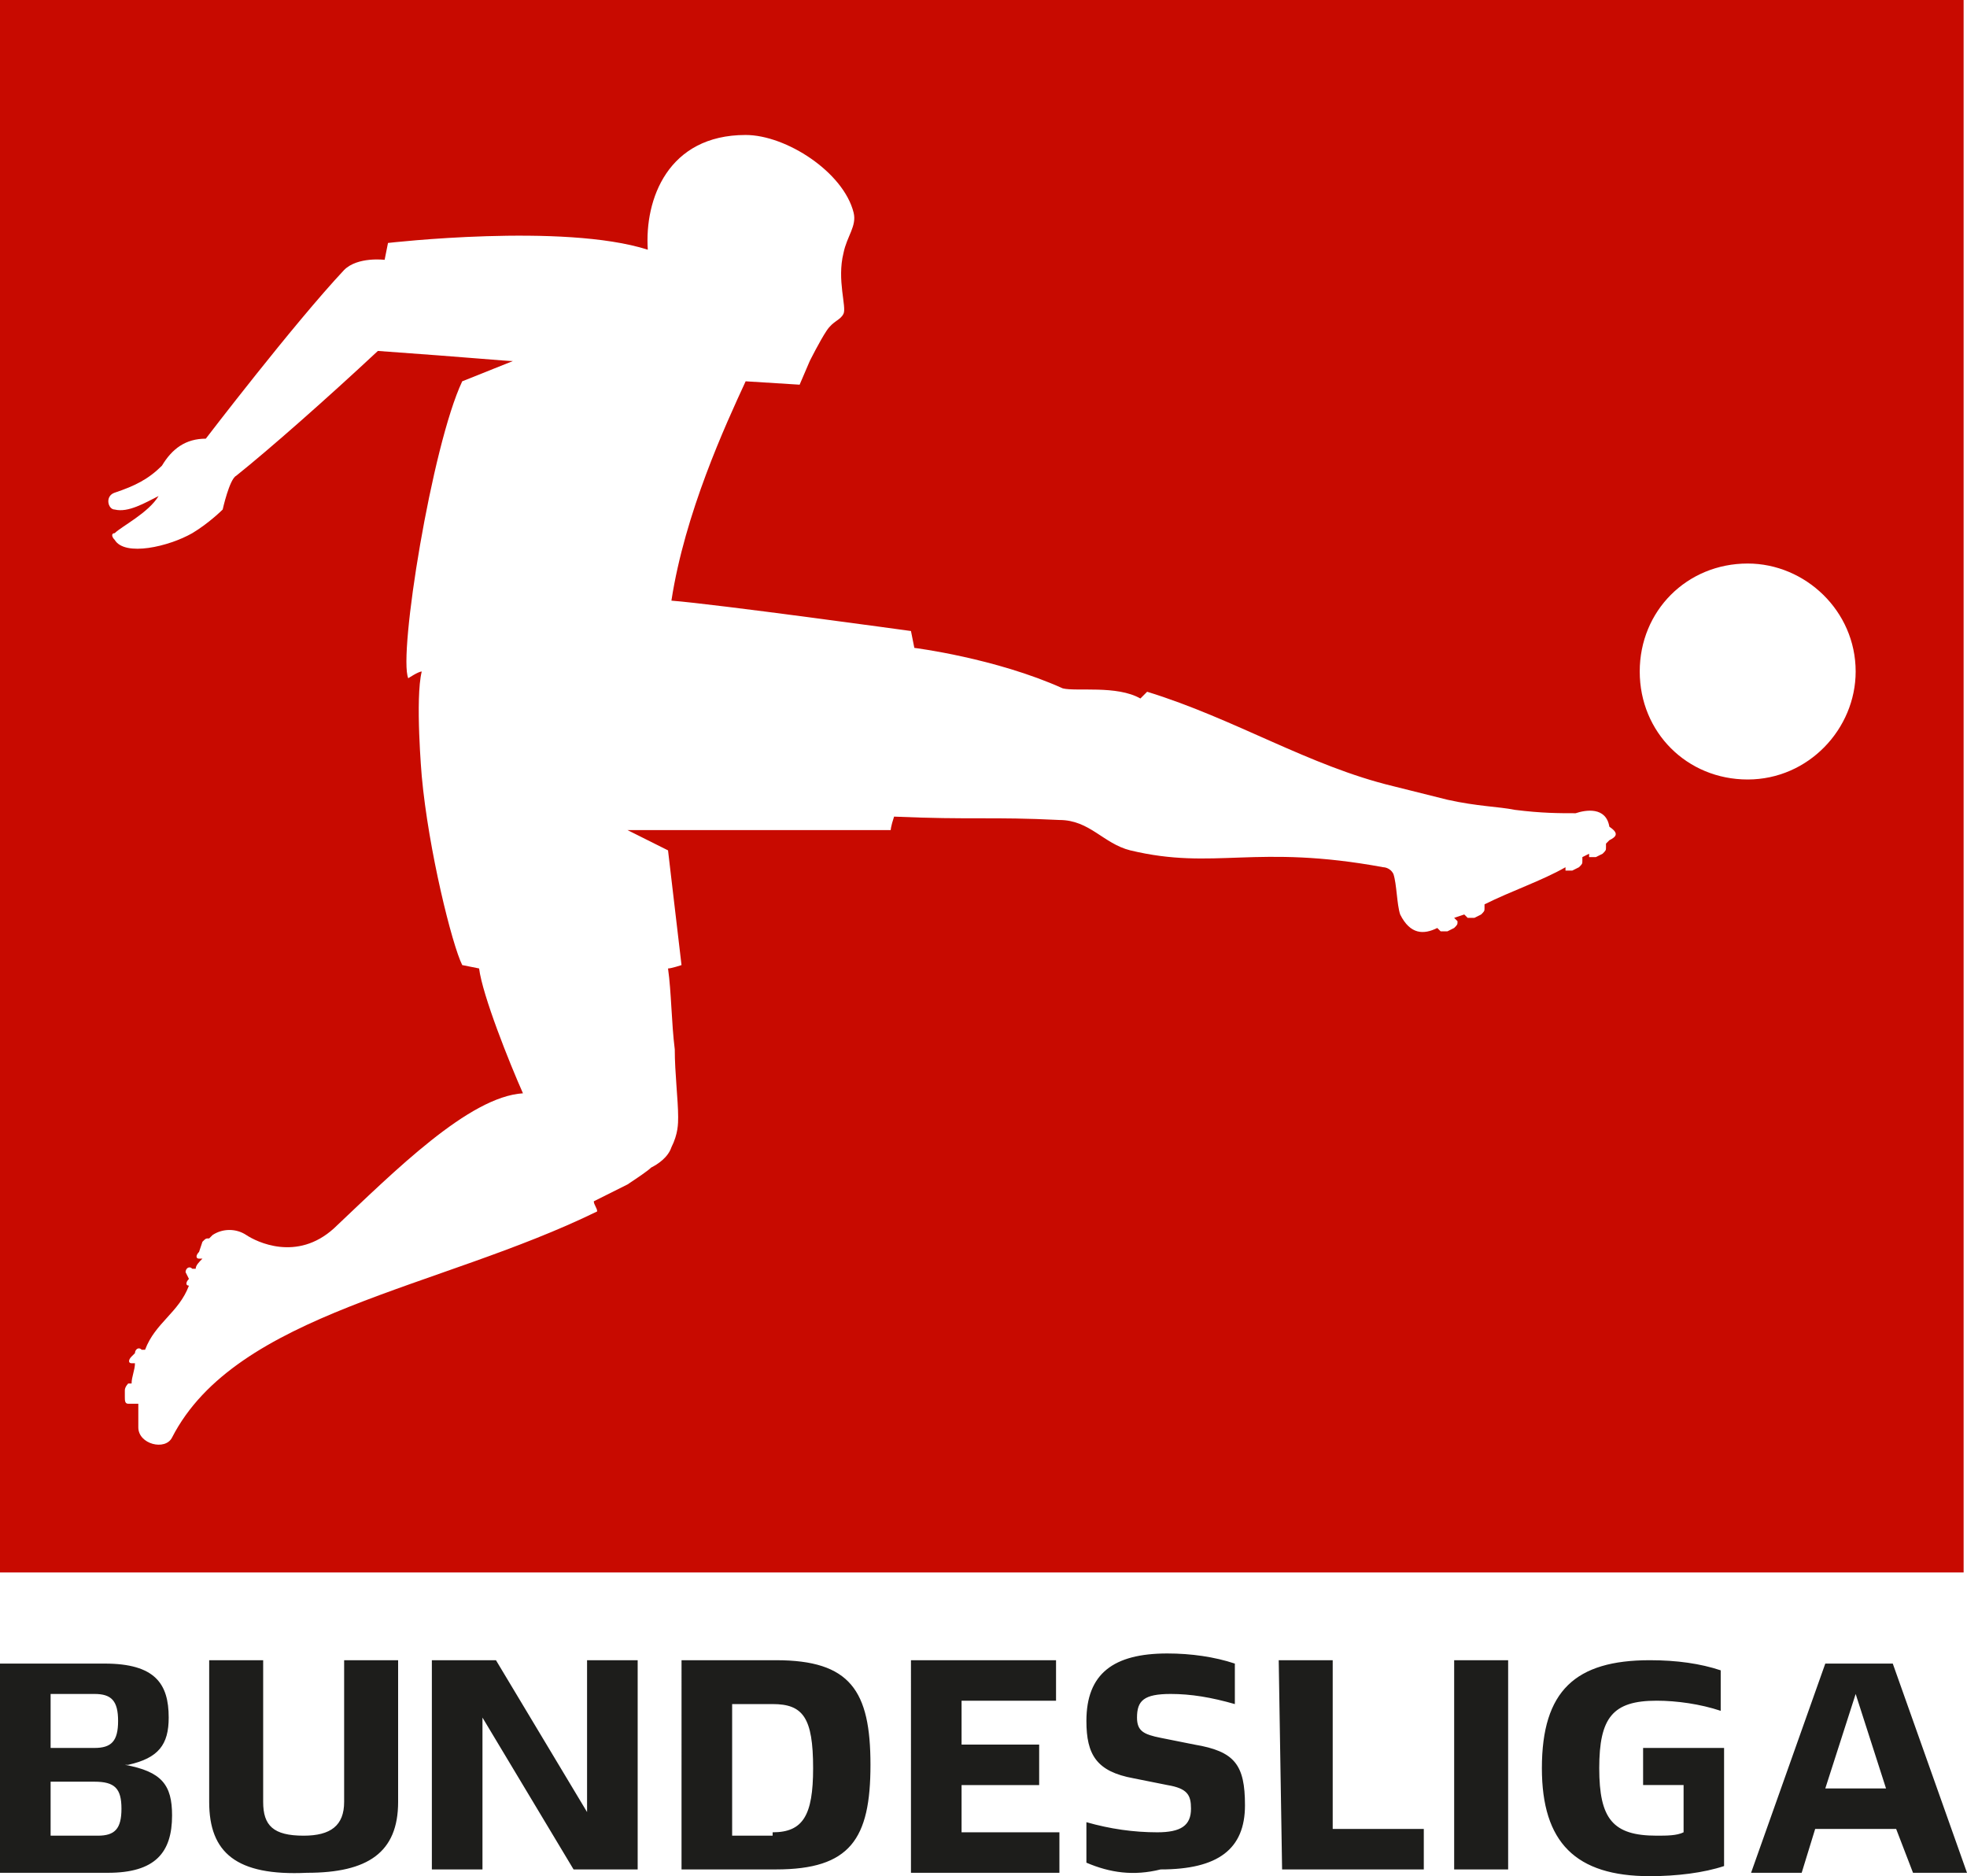
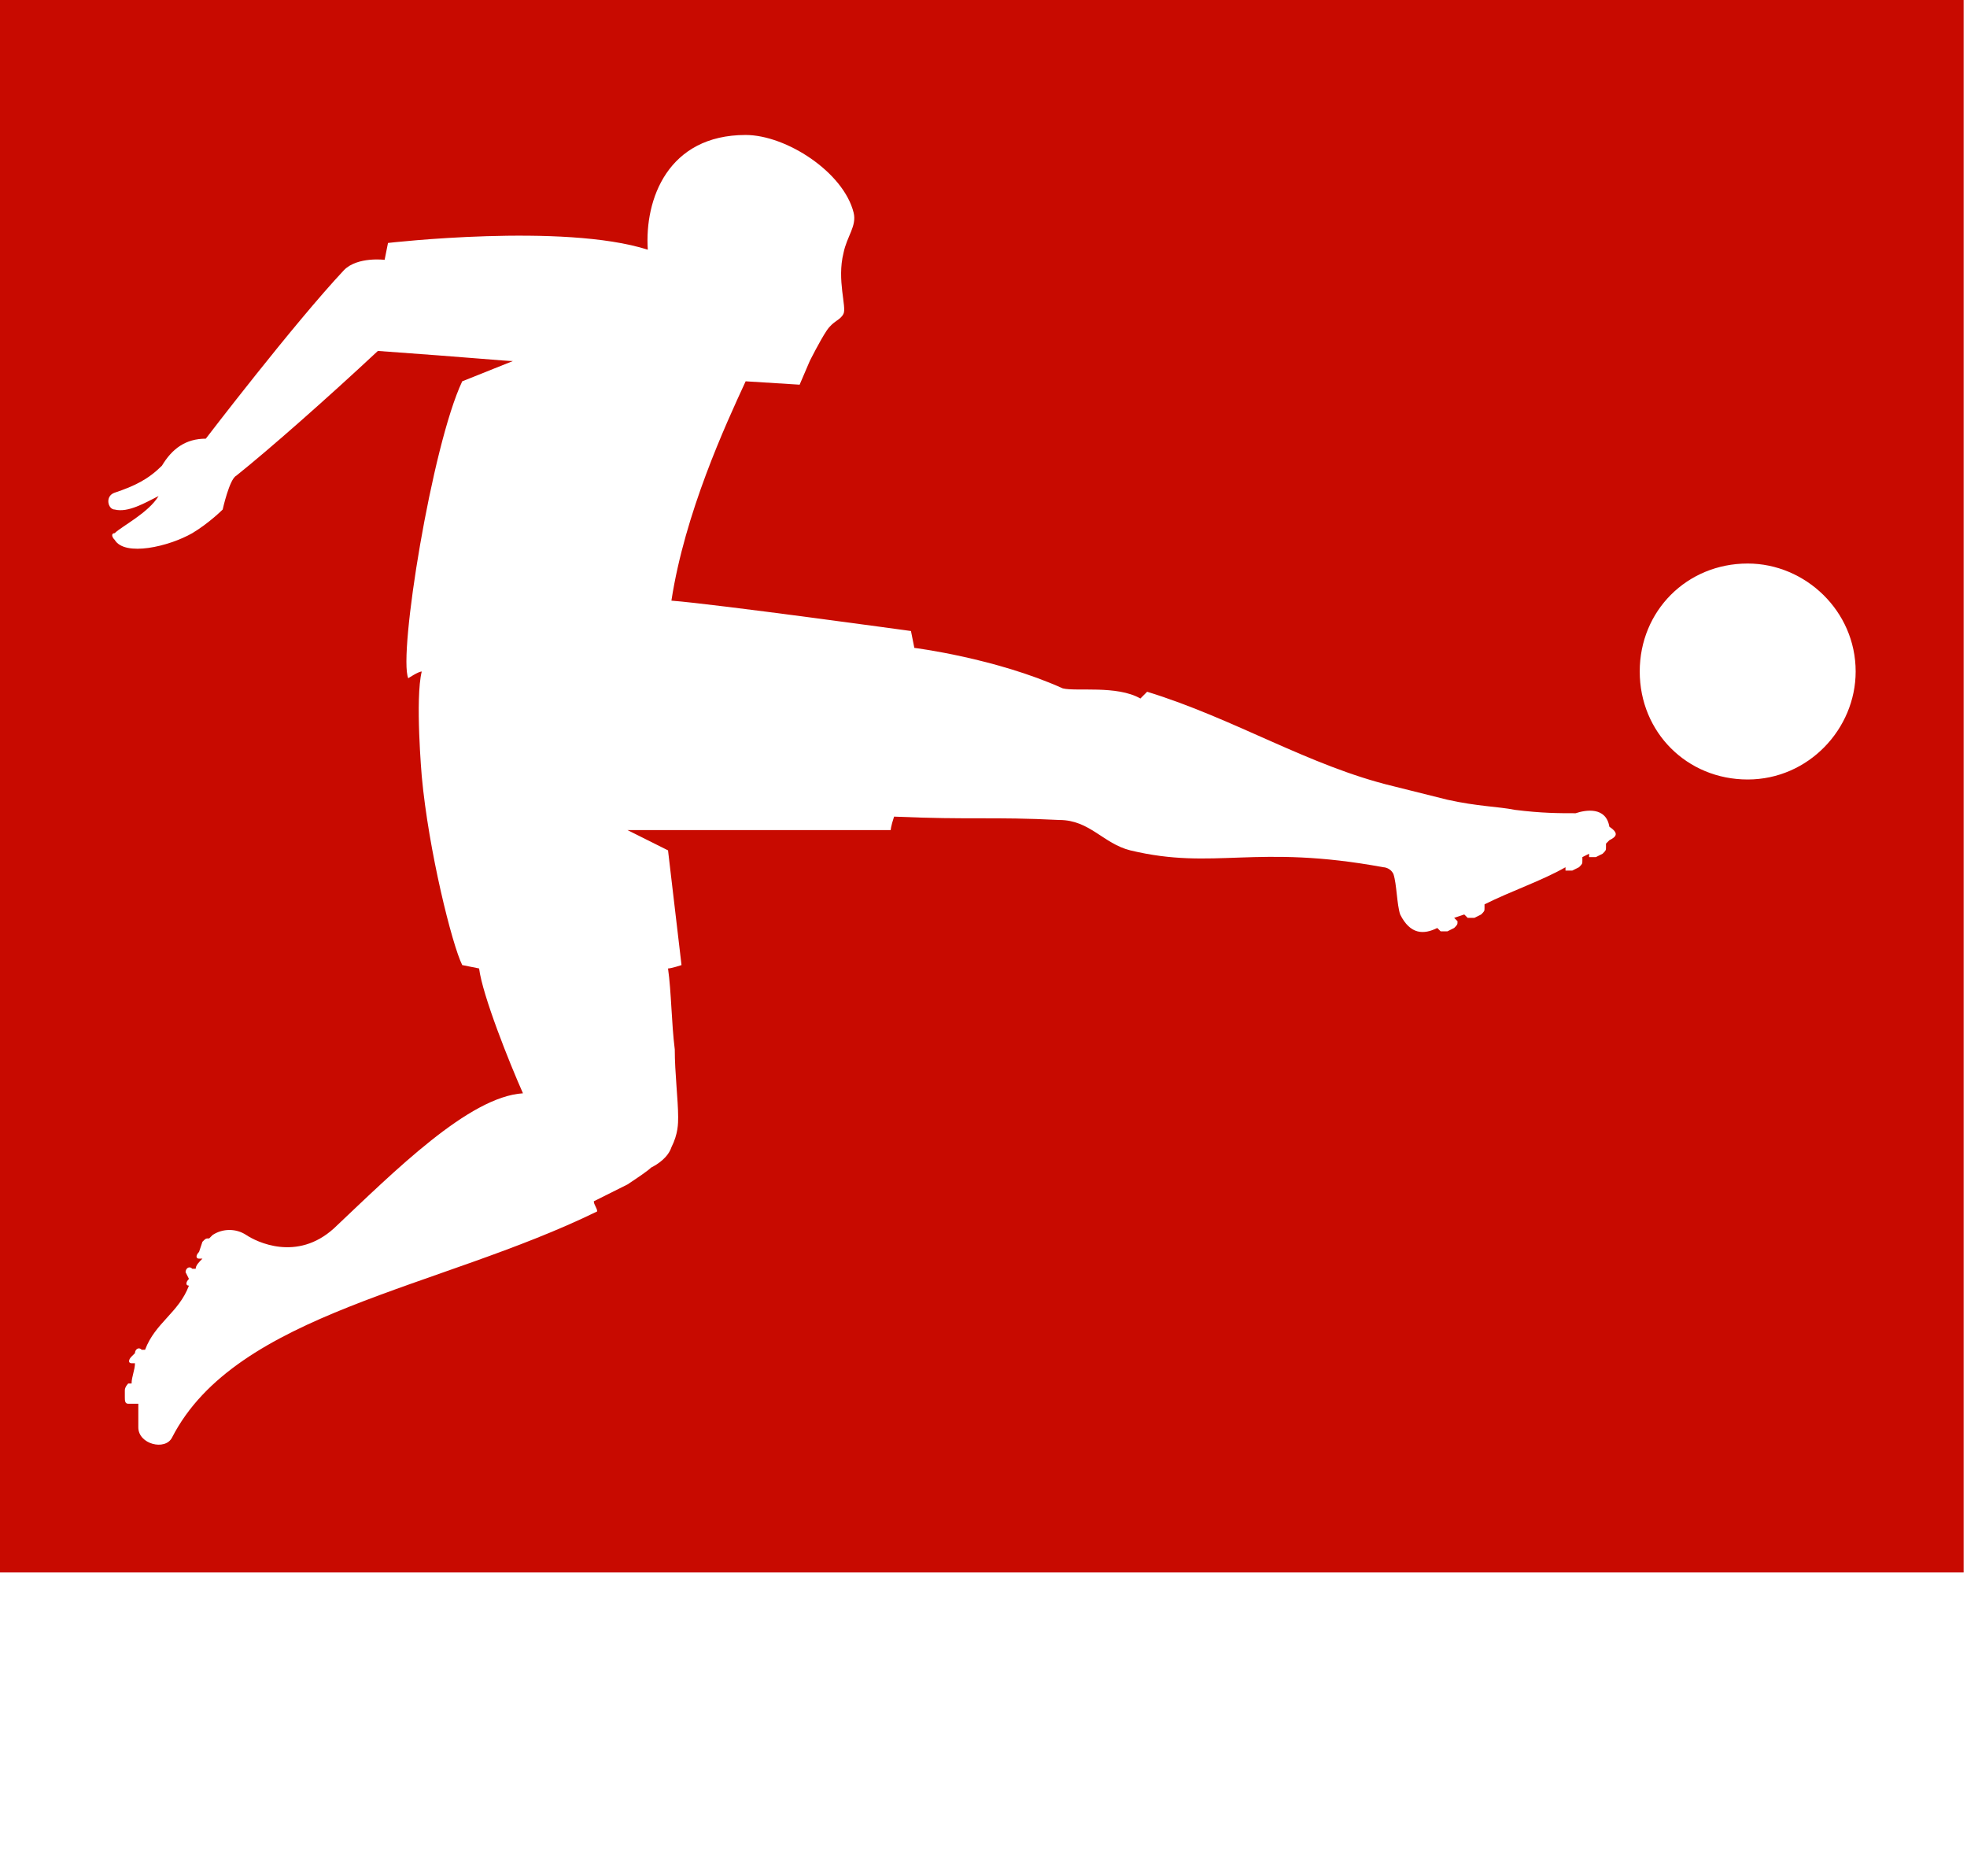
<svg xmlns="http://www.w3.org/2000/svg" version="1.1" id="Ebene_1" x="0px" y="0px" viewBox="0 0 58.3 55.6" style="enable-background:new 0 0 58.3 55.6;" xml:space="preserve">
  <style type="text/css">
	.st0{fill:#C80A00;}
	.st1{fill:#1D1D1B;}
</style>
  <g>
    <path class="st0" d="M0,0v46.6h58.2V0H0z M47.7,24.9L47.6,25v0.1c0,0.1,0,0.1-0.1,0.2l-0.2,0.1c-0.1,0-0.2,0-0.2,0v-0.1l-0.2,0.1   v0.1c0,0.1,0,0.1-0.1,0.2l-0.2,0.1c-0.1,0-0.2,0-0.2,0v-0.1c-0.7,0.4-1.6,0.7-2.4,1.1v0.1c0,0.1,0,0.1-0.1,0.2l-0.2,0.1   c-0.1,0-0.2,0-0.2,0l-0.1-0.1l-0.3,0.1l0.1,0.1c0,0.1,0,0.1-0.1,0.2l-0.2,0.1c-0.1,0-0.2,0-0.2,0l-0.1-0.1   c-0.4,0.2-0.8,0.2-1.1-0.4c-0.1-0.3-0.1-0.9-0.2-1.2c-0.1-0.2-0.3-0.2-0.3-0.2c-3.8-0.7-5,0.1-7.5-0.5c-0.8-0.2-1.2-0.9-2.1-0.9   c-2-0.1-2.6,0-4.9-0.1c-0.1,0.3-0.1,0.4-0.1,0.4h-7.8l1.2,0.6l0.4,3.4c0,0-0.3,0.1-0.4,0.1c0.1,0.7,0.1,1.6,0.2,2.4   c0,0.7,0.1,1.5,0.1,2c0,0.2,0,0.5-0.2,0.9c-0.1,0.3-0.4,0.5-0.6,0.6c-0.1,0.1-0.4,0.3-0.7,0.5c-0.4,0.2-0.8,0.4-1,0.5   c0,0.1,0.1,0.2,0.1,0.3c-4.7,2.3-10.7,3-12.6,6.7c-0.2,0.4-1,0.2-1-0.3c0-0.2,0-0.5,0-0.7H3.8c-0.1,0-0.1-0.1-0.1-0.2v-0.2   c0-0.1,0.1-0.2,0.1-0.2h0.1c0-0.2,0.1-0.4,0.1-0.6H3.9c-0.1,0-0.1-0.1,0-0.2L4,40.1C4,40,4.1,39.9,4.2,40h0.1   c0.3-0.8,1-1.1,1.3-1.9c-0.1,0-0.1-0.1,0-0.2l-0.1-0.2c0-0.1,0.1-0.2,0.2-0.1h0.1c0-0.1,0.1-0.2,0.2-0.3H5.9c-0.1,0-0.1-0.1,0-0.2   L6,36.8c0.1-0.1,0.1-0.1,0.2-0.1l0.1-0.1c0.3-0.2,0.7-0.2,1,0c0.3,0.2,1.5,0.8,2.6-0.2c1.8-1.7,4-3.9,5.6-4   c-0.4-0.9-1.2-2.9-1.3-3.7l-0.5-0.1c-0.3-0.6-1-3.4-1.2-5.6c0,0-0.2-2.3,0-3.1c-0.1,0-0.4,0.2-0.4,0.2c-0.3-0.7,0.7-6.9,1.6-8.8   l1.5-0.6c-0.2,0-1.2-0.1-4-0.3C9.7,11.8,8,13.3,7,14.1c-0.2,0.1-0.4,1-0.4,1s-0.4,0.4-0.9,0.7C5,16.2,3.7,16.5,3.4,16   c-0.1-0.1-0.1-0.2,0-0.2c0.2-0.2,1-0.6,1.3-1.1c-0.4,0.2-0.9,0.5-1.3,0.4c-0.2,0-0.3-0.4,0-0.5c0.6-0.2,1-0.4,1.4-0.8   C5.1,13.3,5.5,13,6.1,13c0,0,2.6-3.4,4.1-5c0.4-0.4,1.2-0.3,1.2-0.3l0.1-0.5c0,0,5.2-0.6,7.7,0.2c-0.1-1.5,0.6-3.4,2.9-3.4   c1.2,0,2.9,1.1,3.2,2.3c0.1,0.4-0.2,0.7-0.3,1.2c-0.2,0.8,0.1,1.6,0,1.8c-0.1,0.2-0.3,0.2-0.5,0.5c-0.2,0.3-0.5,0.9-0.5,0.9   l-0.3,0.7l-1.6-0.1c-0.6,1.3-1.8,3.9-2.2,6.5c1.3,0.1,7.1,0.9,7.1,0.9l0.1,0.5c0,0,2.4,0.3,4.4,1.2c0.4,0.1,1.6-0.1,2.3,0.3   l0.2-0.2c2.6,0.8,4.8,2.2,7.3,2.8c0,0,1.2,0.3,1.6,0.4c0.9,0.2,1.5,0.2,2,0.3c0.8,0.1,1.3,0.1,1.8,0.1c0.3-0.1,0.9-0.2,1,0.4   C48,24.7,47.9,24.8,47.7,24.9z M51.8,23.1c-1.8,0-3.2-1.4-3.2-3.2c0-1.8,1.4-3.2,3.2-3.2c1.7,0,3.2,1.4,3.2,3.2   C55,21.6,53.6,23.1,51.8,23.1z" />
-     <path class="st1" d="M5.1,53.8c0,1.1-0.5,1.7-1.9,1.7H0v-6.2h3.1c1.5,0,1.9,0.6,1.9,1.6c0,0.8-0.3,1.2-1.2,1.4l-0.2,0l0.1,0   C4.8,52.5,5.1,52.9,5.1,53.8z M1.5,51.8h1.3c0.5,0,0.7-0.2,0.7-0.8c0-0.6-0.2-0.8-0.7-0.8H1.5V51.8z M3.6,53.6   c0-0.6-0.2-0.8-0.8-0.8H1.5v1.6h1.4C3.4,54.4,3.6,54.2,3.6,53.6z M6.2,53.4v-4.2h1.6v4.2c0,0.7,0.3,1,1.2,1c0.8,0,1.2-0.3,1.2-1   v-4.2h1.6v4.2c0,1.5-0.9,2.1-2.7,2.1C7,55.6,6.2,54.9,6.2,53.4z M18.9,49.2v6.2H17l-2.7-4.5v4.5h-1.5v-6.2h1.9l2.7,4.5v-4.5H18.9z    M20.2,49.2H23c2.2,0,2.8,0.9,2.8,3.1c0,2.2-0.6,3.1-2.8,3.1h-2.8V49.2z M22.9,54.3c0.9,0,1.2-0.5,1.2-1.9c0-1.5-0.3-1.9-1.2-1.9   h-1.2v3.9H22.9z M26.9,49.2h4.4v1.2h-2.8v1.3h2.3v1.2h-2.3v1.4h2.9v1.2h-4.4V49.2z M32.2,55.2V54c0.7,0.2,1.4,0.3,2.1,0.3   c0.7,0,1-0.2,1-0.7c0-0.4-0.1-0.6-0.7-0.7l-1-0.2c-1.1-0.2-1.4-0.7-1.4-1.7c0-1.4,0.8-2,2.4-2c0.7,0,1.4,0.1,2,0.3v1.2   c-0.7-0.2-1.3-0.3-1.9-0.3c-0.8,0-1,0.2-1,0.7c0,0.4,0.2,0.5,0.7,0.6l1,0.2c1.2,0.2,1.5,0.6,1.5,1.8c0,1.3-0.8,1.9-2.5,1.9   C33.6,55.6,32.9,55.5,32.2,55.2z M37.9,49.2h1.6v5h2.7v1.2h-4.2L37.9,49.2z M43.1,49.2h1.6v6.2h-1.6V49.2z M51.1,51.9v3.4   c-0.6,0.2-1.4,0.3-2.2,0.3c-2.2,0-3.2-1-3.2-3.2c0-2.3,1-3.2,3.2-3.2c0.8,0,1.5,0.1,2.1,0.3v1.2c-0.6-0.2-1.3-0.3-1.9-0.3   c-1.3,0-1.7,0.5-1.7,2c0,1.5,0.4,2,1.7,2c0.3,0,0.6,0,0.8-0.1v-1.4h-1.2v-1.1H51.1z M56.2,54.2h-2.4l-0.4,1.3h-1.5l2.2-6.2h2   l2.2,6.2h-1.6L56.2,54.2z M55,50.2L54.1,53h1.8L55,50.2z" />
  </g>
</svg>